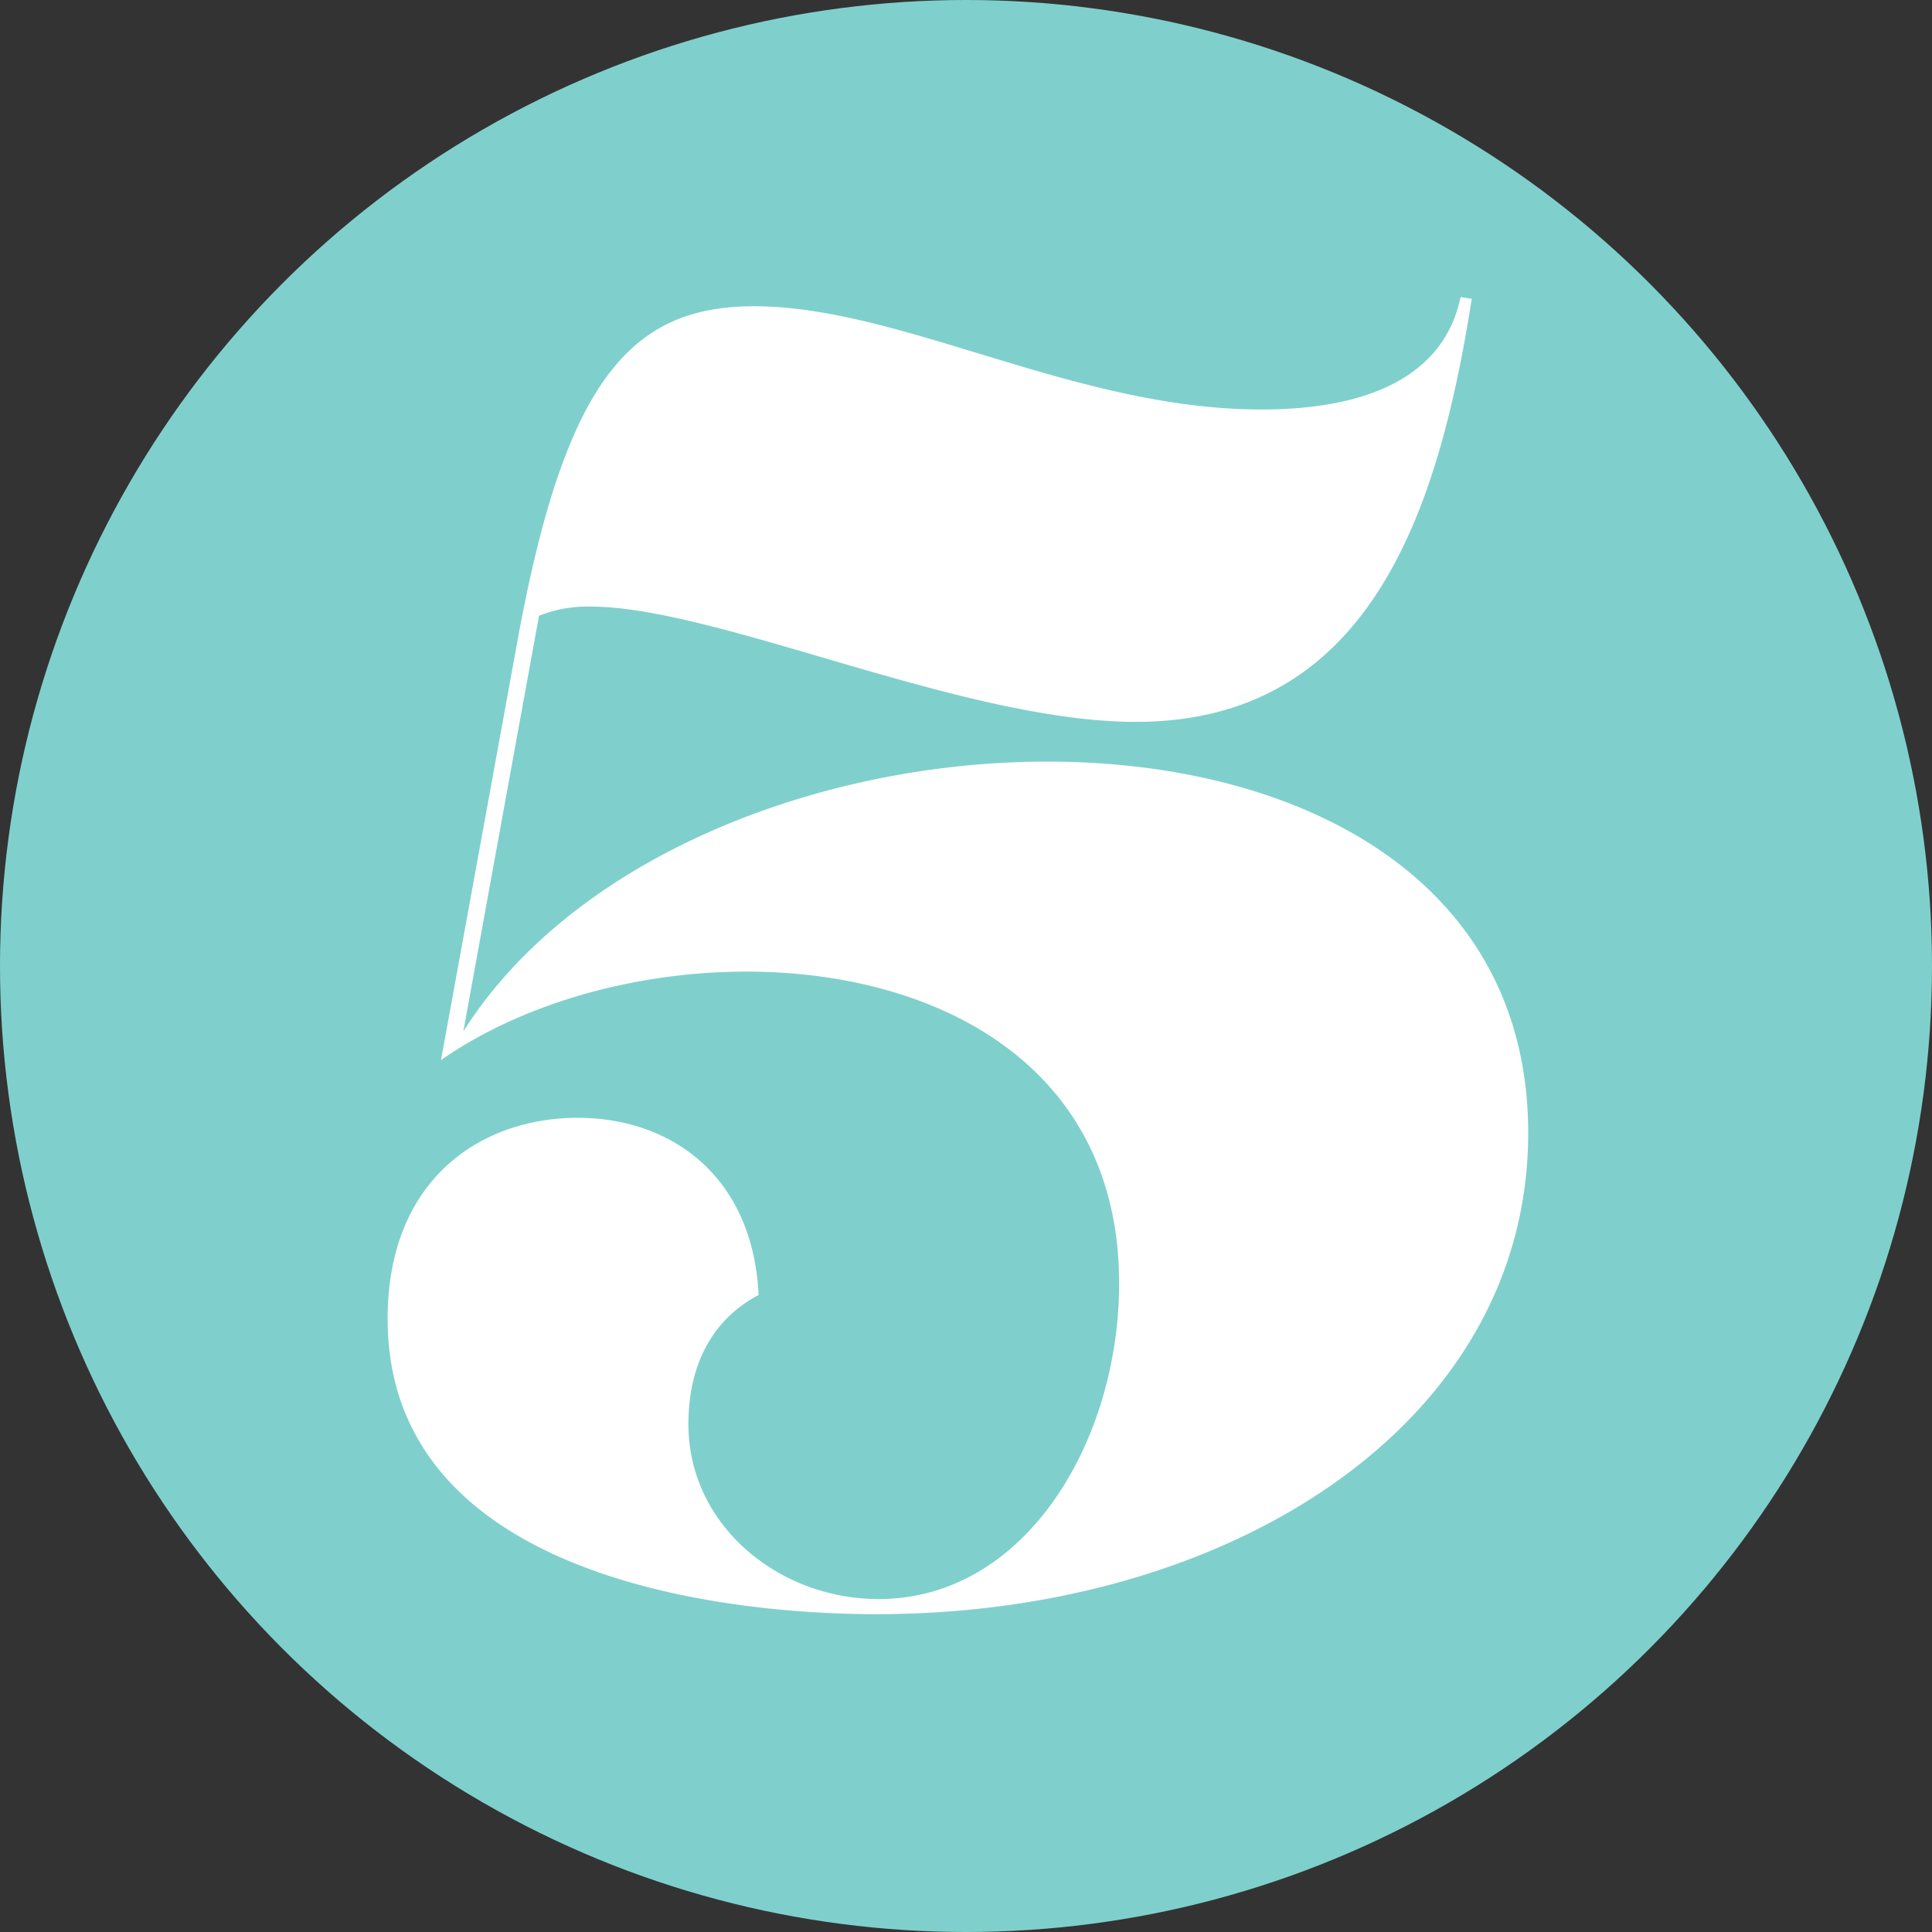
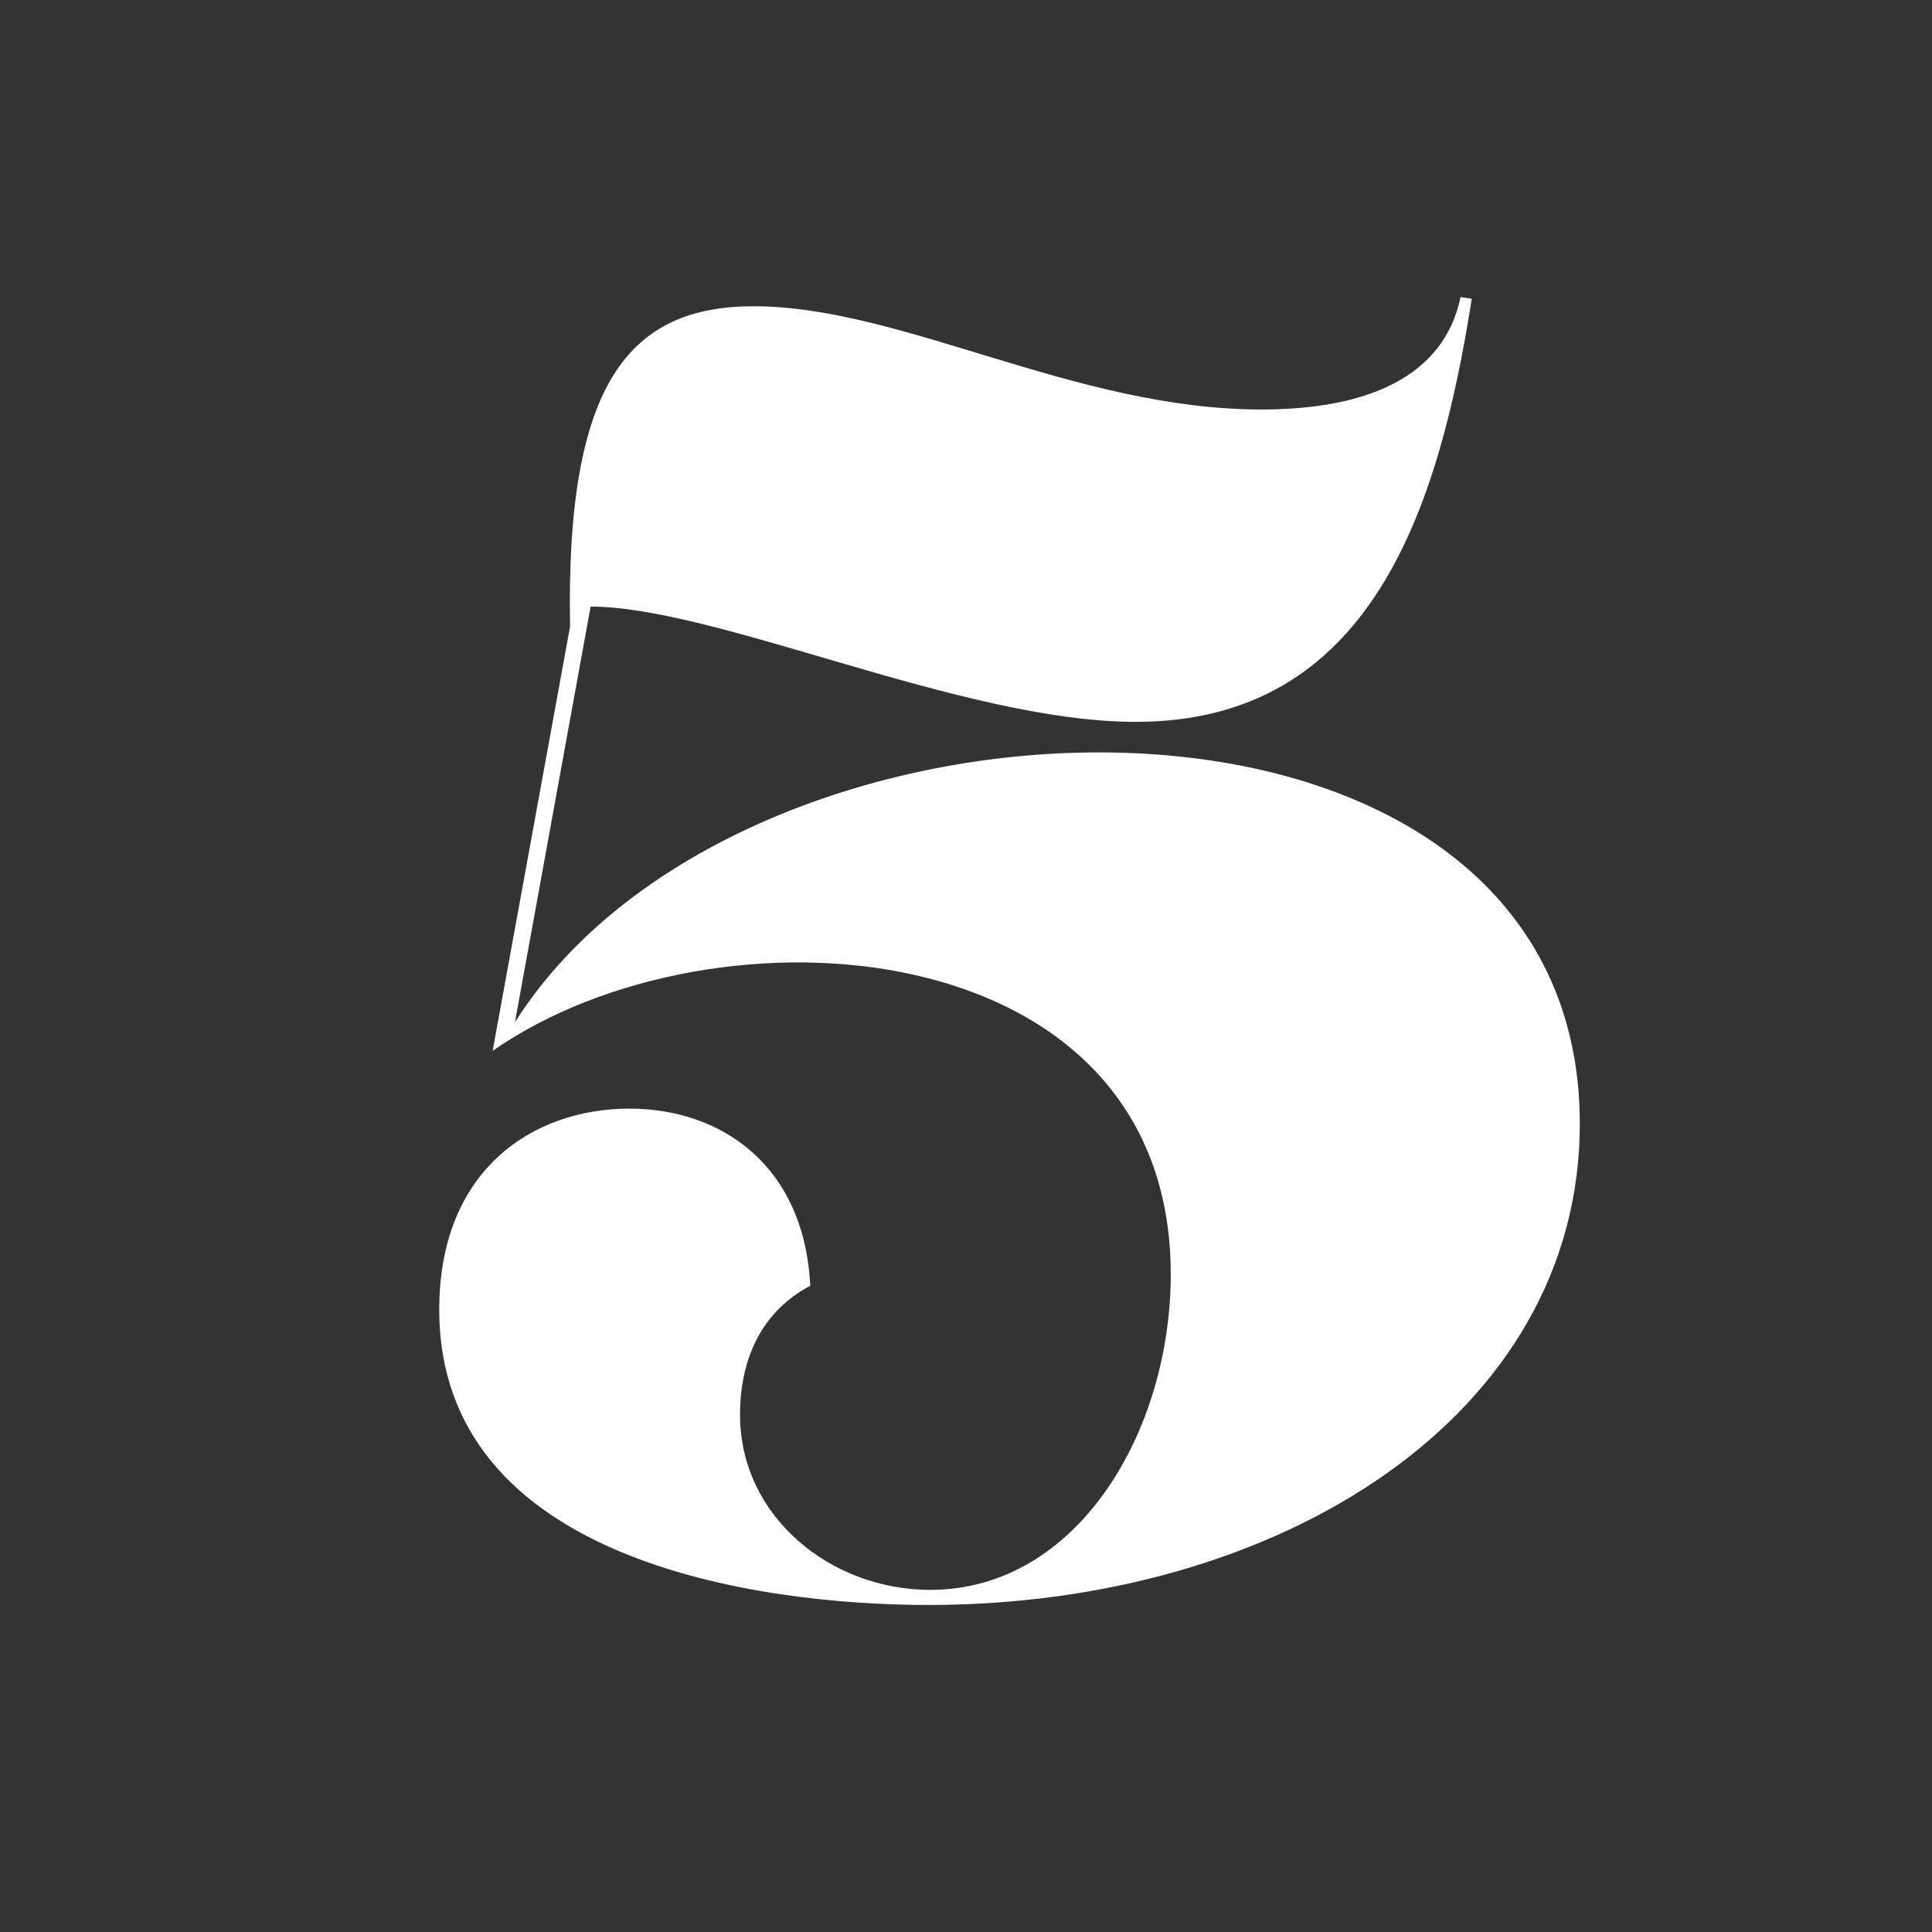
<svg xmlns="http://www.w3.org/2000/svg" id="Lager_1" data-name="Lager 1" viewBox="0 0 88.32 88.32">
  <rect x="0" y="0" width="88.32" height="88.32" fill="#333333" stroke="none" />
-   <circle cx="44.16" cy="44.16" r="44.16" style="fill:#7fd0cc" />
-   <path d="M27,27.73a5.94,5.94,0,0,0-2.36.42l-3.46,19c10.63-16.79,48.68-17.55,48.68,4.64,0,13.33-13.67,22-29.78,22-7.76,0-22.36-2-22.36-13.5,0-6.41,4.3-9.19,8.69-9.19,4.22,0,8,2.61,8.27,8.1-1.77.92-3.21,2.78-3.21,5.9,0,4.64,4.14,8,8.69,8,6.75,0,11-7.26,11-14.43,0-15.78-20.84-17.29-31-10.21l3.54-19.4C25.85,17.44,28.81,14,34.46,14c6.75,0,14.68,4.72,23.2,4.72,4.89,0,8.35-1.52,9.11-5.14l.51.08C65.76,23.34,62.64,33,51.92,33,44,33,32.77,27.73,27,27.73Z" style="fill:#fff" />
+   <path d="M27,27.73l-3.46,19c10.63-16.79,48.68-17.55,48.68,4.64,0,13.33-13.67,22-29.78,22-7.76,0-22.36-2-22.36-13.5,0-6.41,4.3-9.19,8.69-9.19,4.22,0,8,2.61,8.27,8.1-1.77.92-3.21,2.78-3.21,5.9,0,4.64,4.14,8,8.69,8,6.75,0,11-7.26,11-14.43,0-15.78-20.84-17.29-31-10.21l3.54-19.4C25.85,17.44,28.81,14,34.46,14c6.75,0,14.68,4.72,23.2,4.72,4.89,0,8.35-1.52,9.11-5.14l.51.08C65.76,23.34,62.64,33,51.92,33,44,33,32.77,27.73,27,27.73Z" style="fill:#fff" />
</svg>